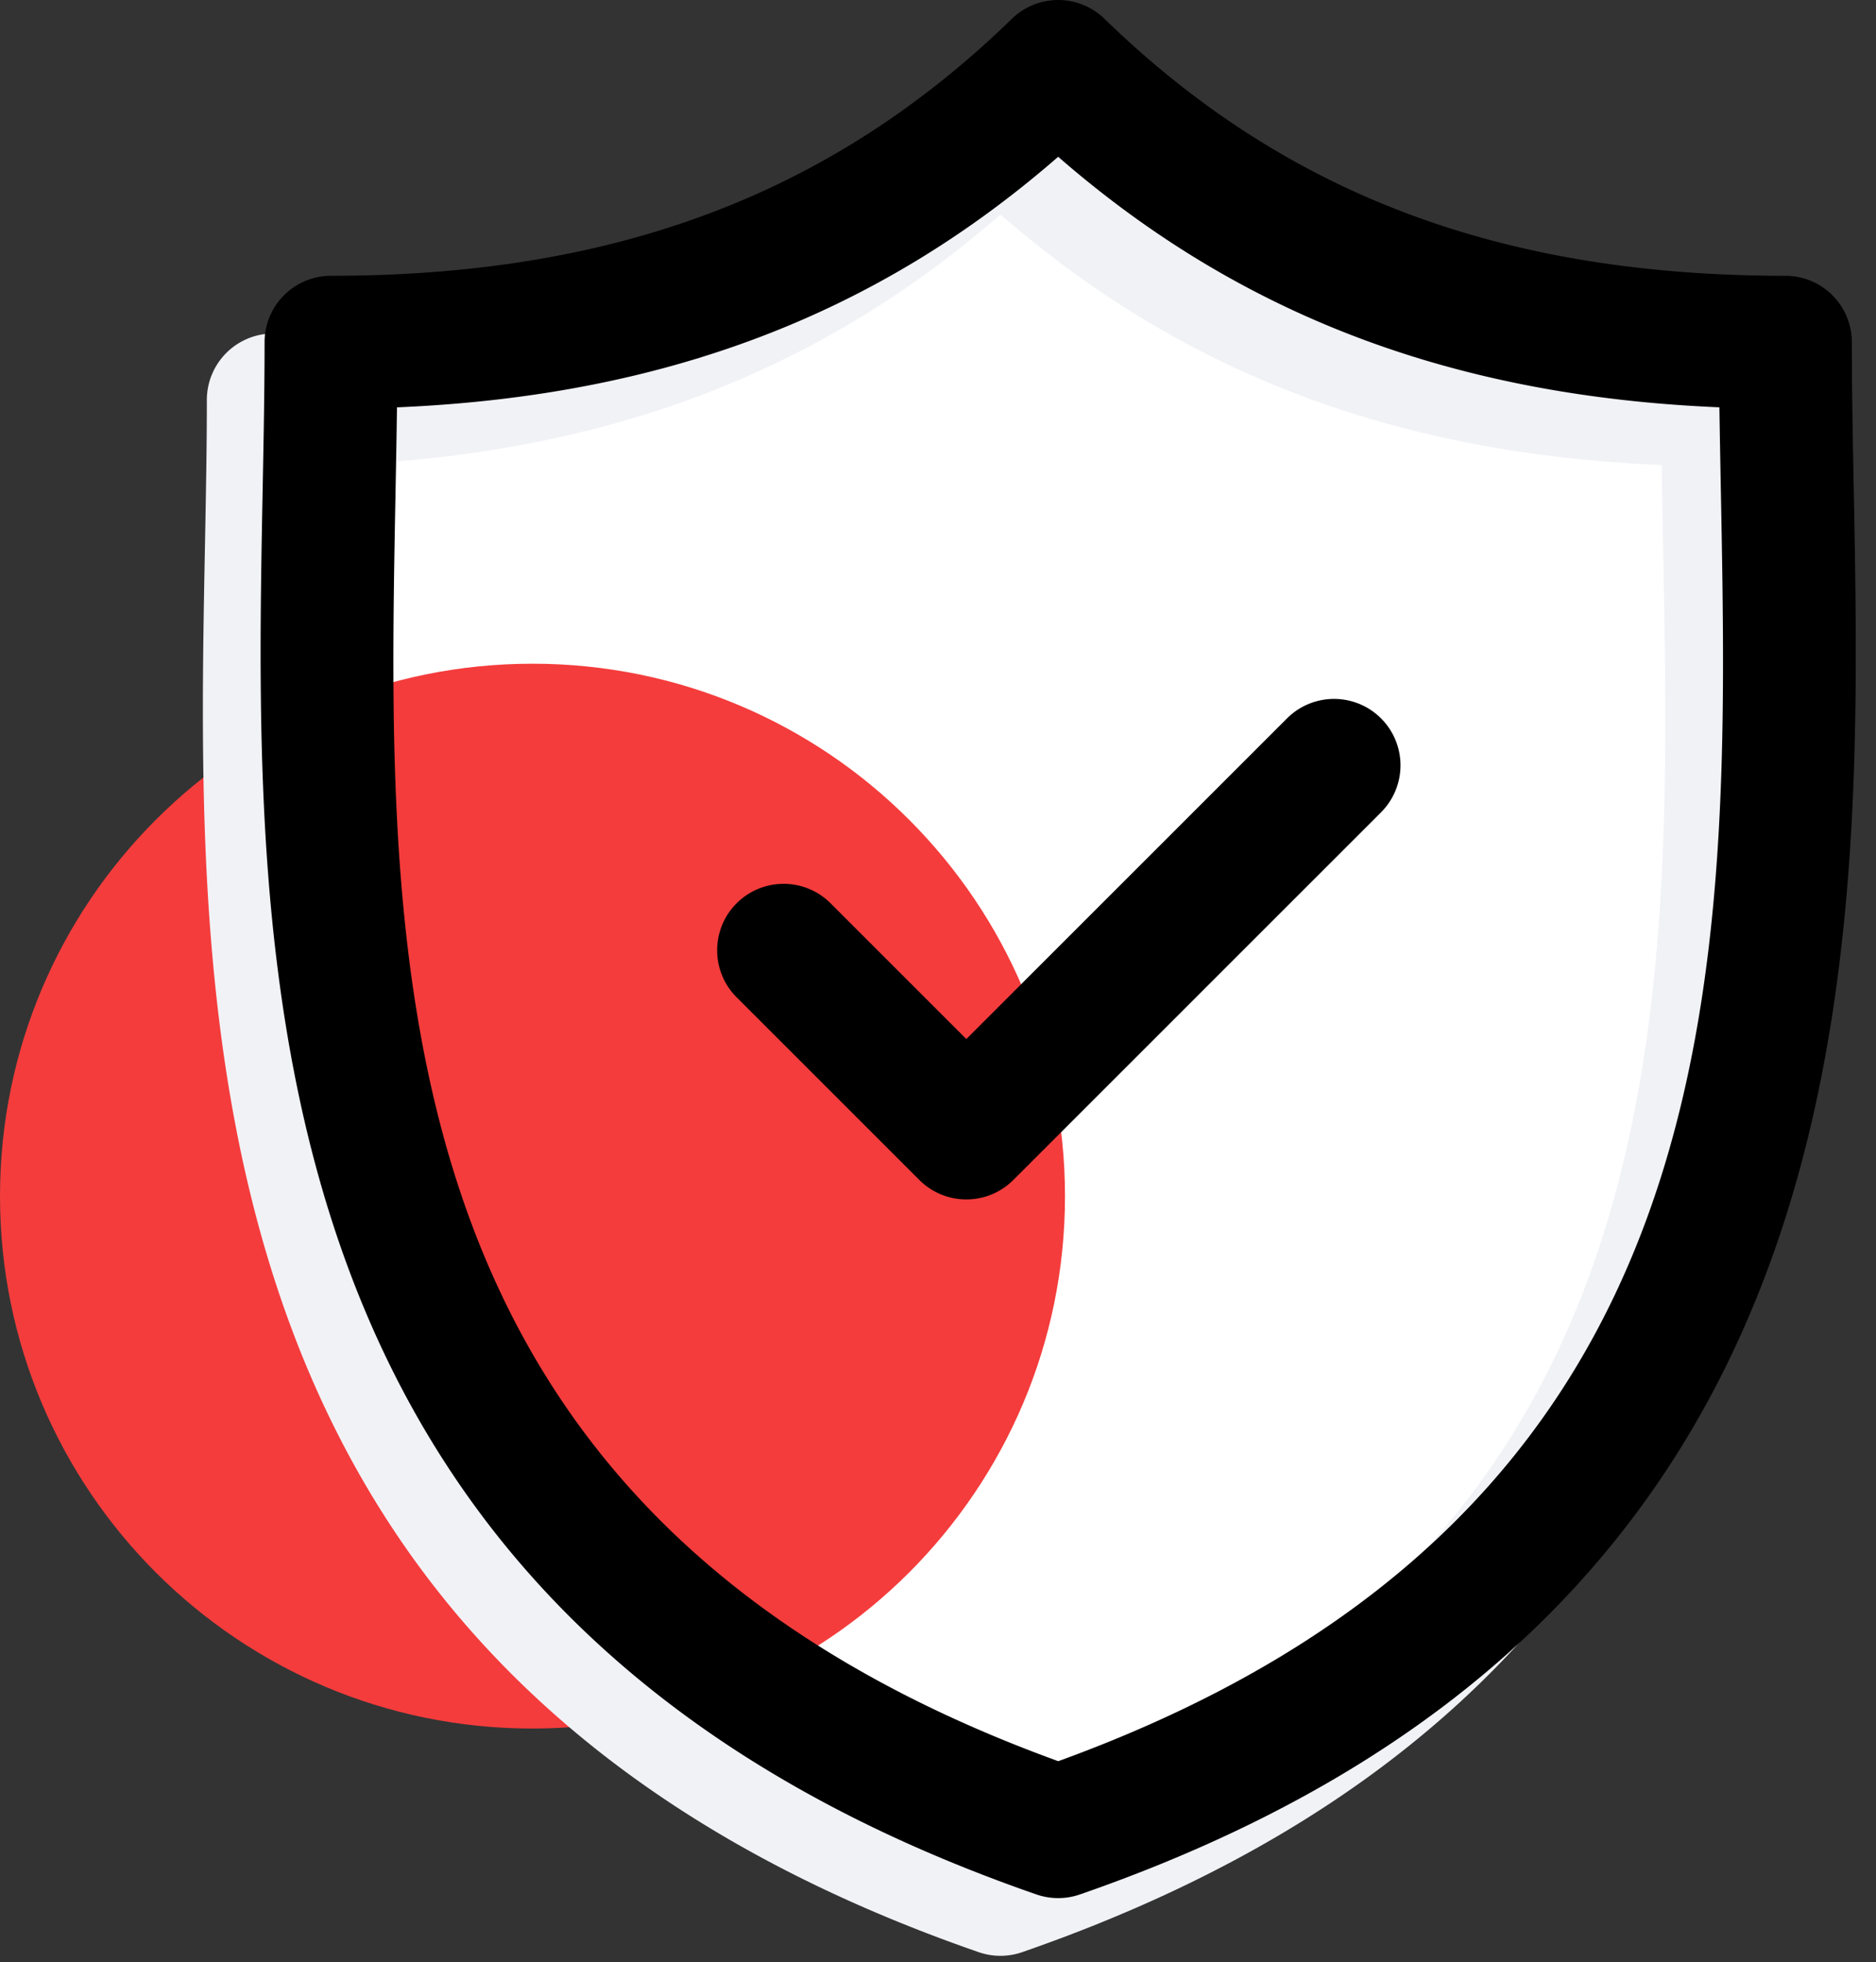
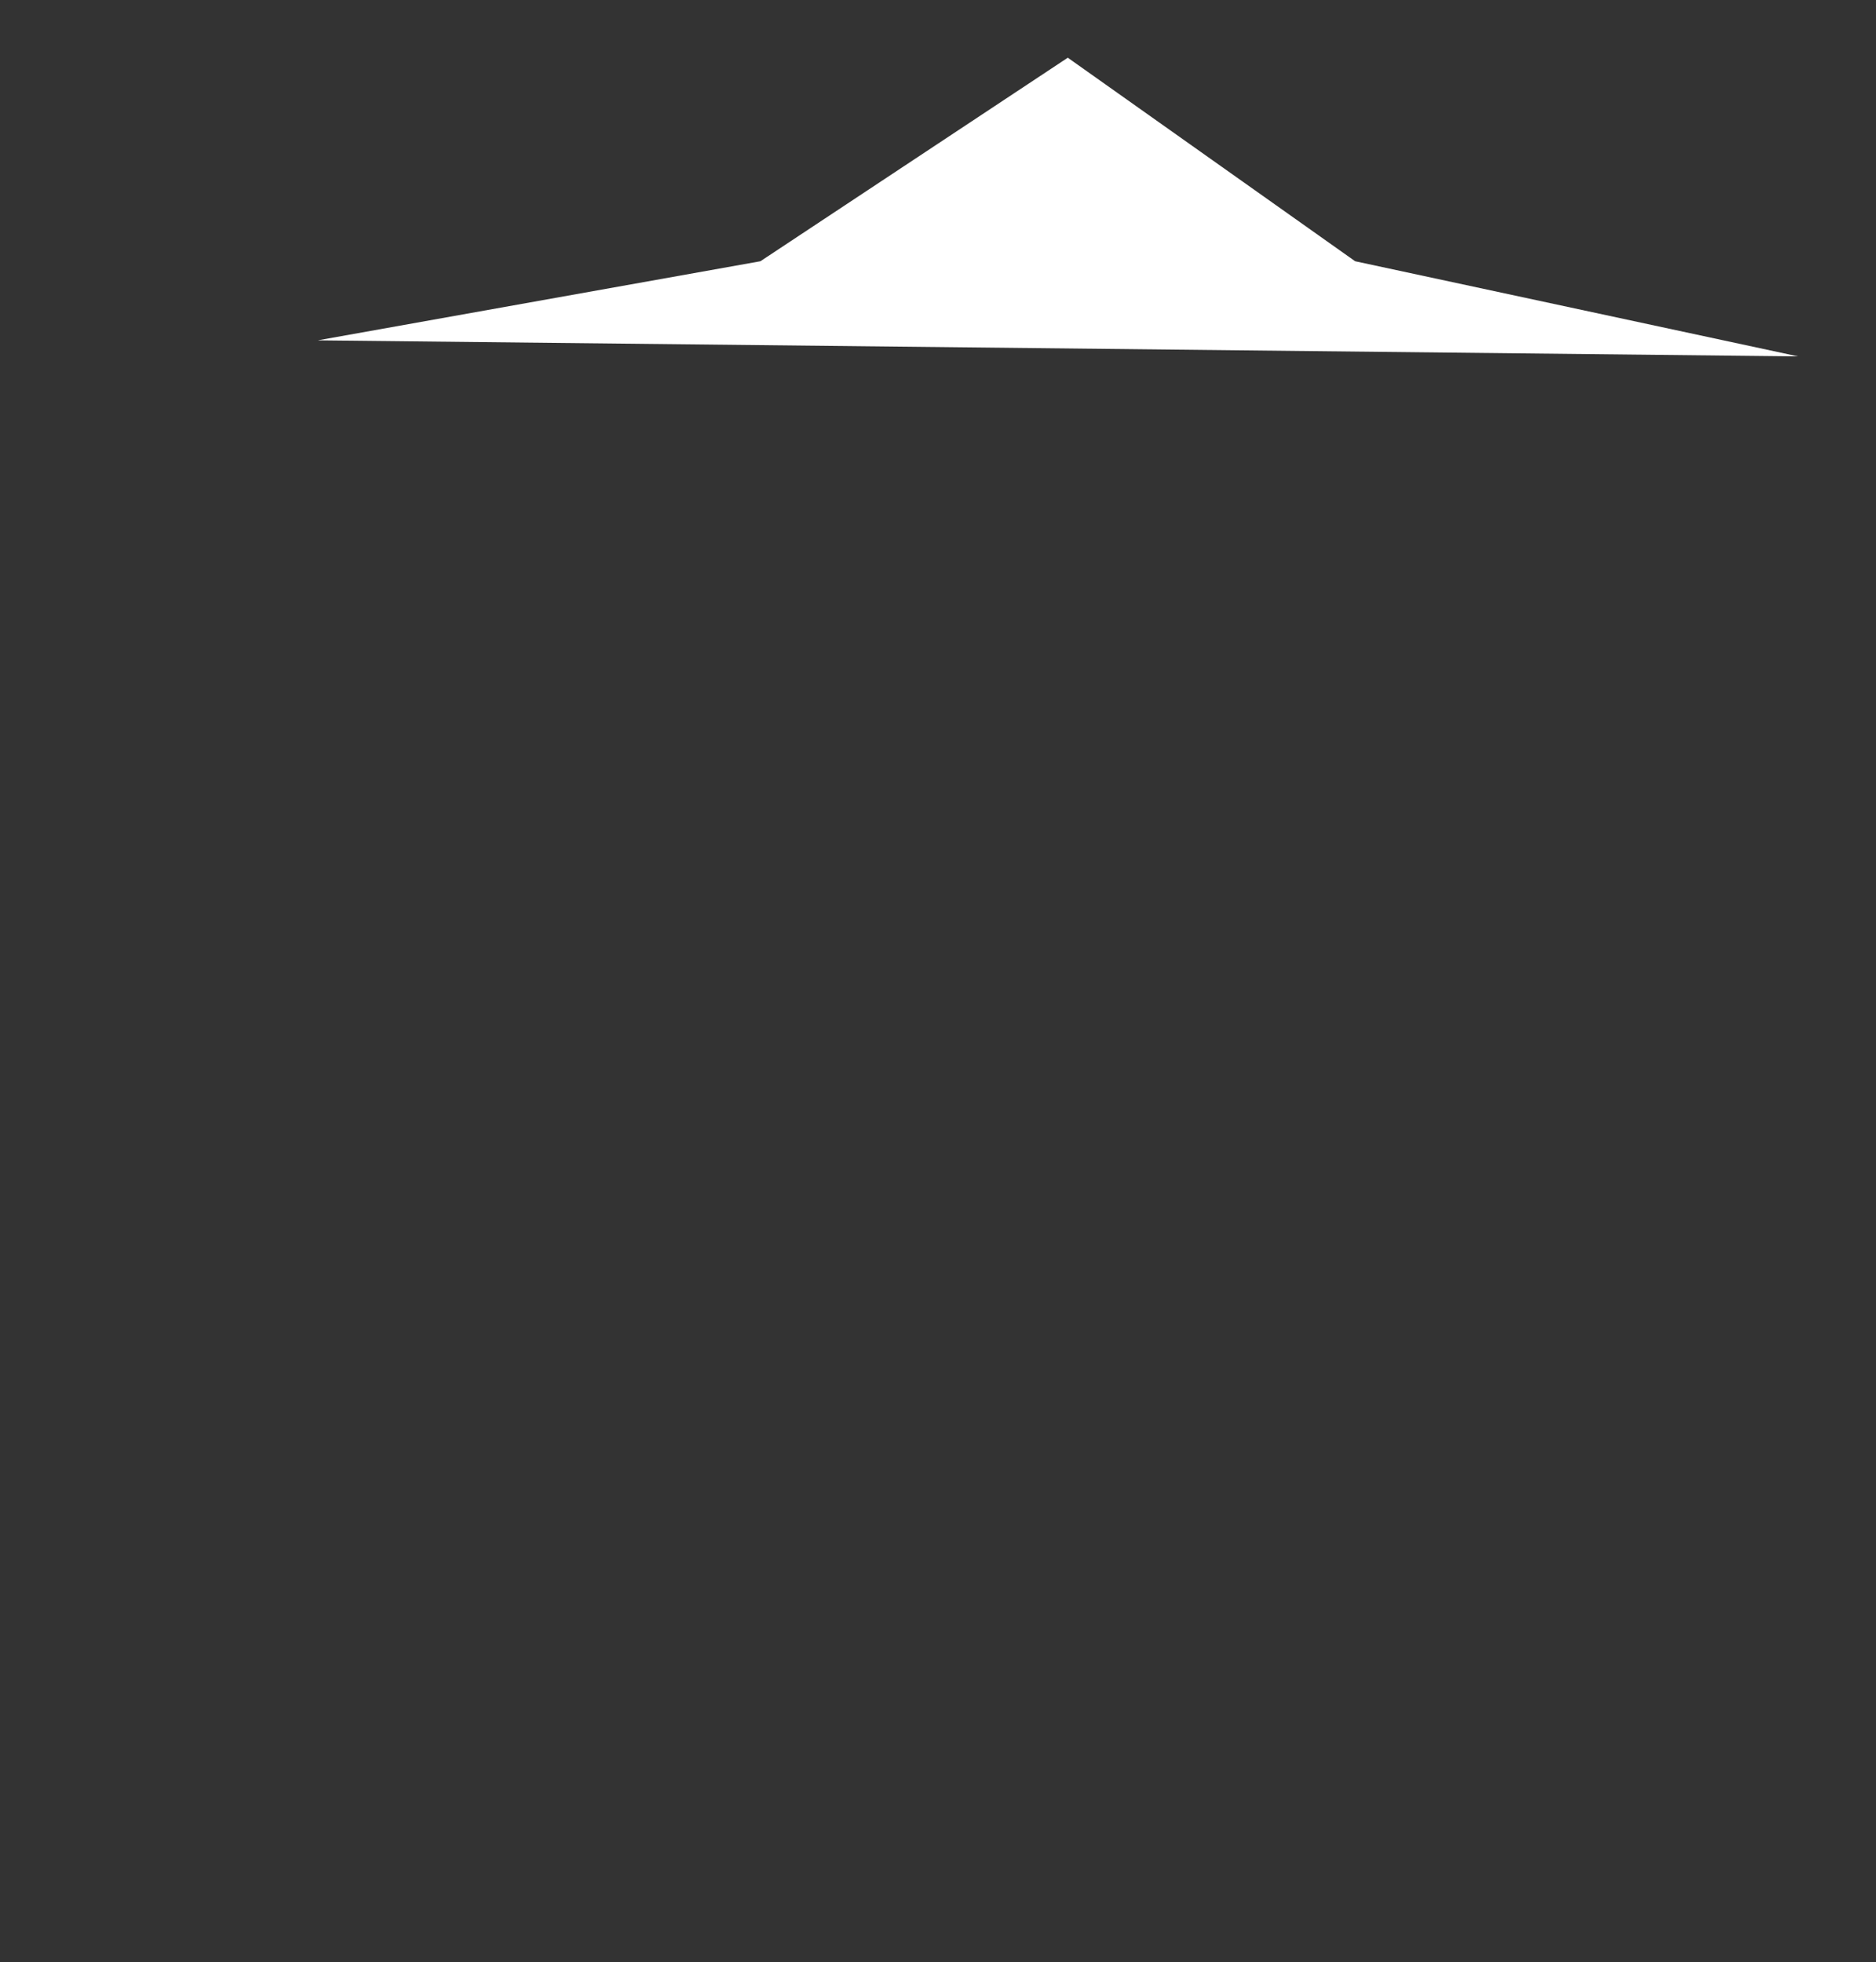
<svg xmlns="http://www.w3.org/2000/svg" width="65" height="68" viewBox="0 0 65 68">
  <rect x="0" y="0" width="65" height="68" fill="#333333" stroke="none" />
  <g>
    <g>
      <g>
-         <path fill="#fff" d="M11.01 11.794l1.592 28.771 10.069 16.39 13.995 6.076 14.349-7.309 9.23-15.157L62.3 12.35 46.953 9.053 36.997 2l-10.65 7.053z" />
+         <path fill="#fff" d="M11.01 11.794L62.3 12.35 46.953 9.053 36.997 2l-10.65 7.053z" />
      </g>
      <g>
-         <path fill="#f43c3c" d="M18.45 59.9c10.19 0 18.45-8.26 18.45-18.45S28.64 23 18.45 23 0 31.26 0 41.45 8.26 59.9 18.45 59.9z" />
-       </g>
+         </g>
      <g>
-         <path fill="#f1f2f6" d="M34.664 63.03C11.03 54.446 11.388 35.639 11.705 19.026c.019-.997.037-1.963.05-2.91 9.222-.39 16.596-3.184 22.909-8.683 6.313 5.499 13.688 8.293 22.91 8.682.014.947.032 1.913.051 2.91.317 16.613.674 35.421-22.961 44.007zm27.565-44.094c-.034-1.776-.066-3.453-.066-5.076a2.302 2.302 0 0 0-2.303-2.303c-9.846 0-17.343-2.83-23.591-8.905a2.302 2.302 0 0 0-3.21 0c-6.249 6.076-13.744 8.905-23.59 8.905a2.302 2.302 0 0 0-2.302 2.303c0 1.623-.032 3.301-.066 5.077-.316 16.527-.748 39.16 26.809 48.712a2.3 2.3 0 0 0 1.507 0c27.559-9.552 27.127-32.186 26.812-48.713z" />
-       </g>
+         </g>
      <g>
-         <path d="M36.664 61.03C13.03 52.446 13.388 33.639 13.705 17.026c.019-.997.037-1.963.05-2.91 9.222-.39 16.596-3.184 22.909-8.683 6.313 5.499 13.688 8.293 22.91 8.682.014.947.032 1.913.051 2.91.317 16.613.674 35.421-22.961 44.007zm27.565-44.094c-.034-1.776-.066-3.453-.066-5.076a2.302 2.302 0 0 0-2.303-2.303c-9.846 0-17.343-2.83-23.591-8.905a2.302 2.302 0 0 0-3.21 0c-6.249 6.076-13.744 8.905-23.59 8.905a2.302 2.302 0 0 0-2.302 2.303c0 1.623-.032 3.301-.066 5.077-.316 16.527-.748 39.16 26.809 48.712a2.3 2.3 0 0 0 1.507 0c27.559-9.552 27.127-32.186 26.812-48.713z" />
-       </g>
+         </g>
      <g>
-         <path d="M44.594 24.894L33.482 36.006l-4.742-4.742a2.303 2.303 0 0 0-3.256 3.256l6.37 6.37c.45.45 1.039.674 1.628.674.59 0 1.179-.225 1.628-.674l12.74-12.74a2.302 2.302 0 1 0-3.256-3.256z" />
-       </g>
+         </g>
    </g>
  </g>
</svg>